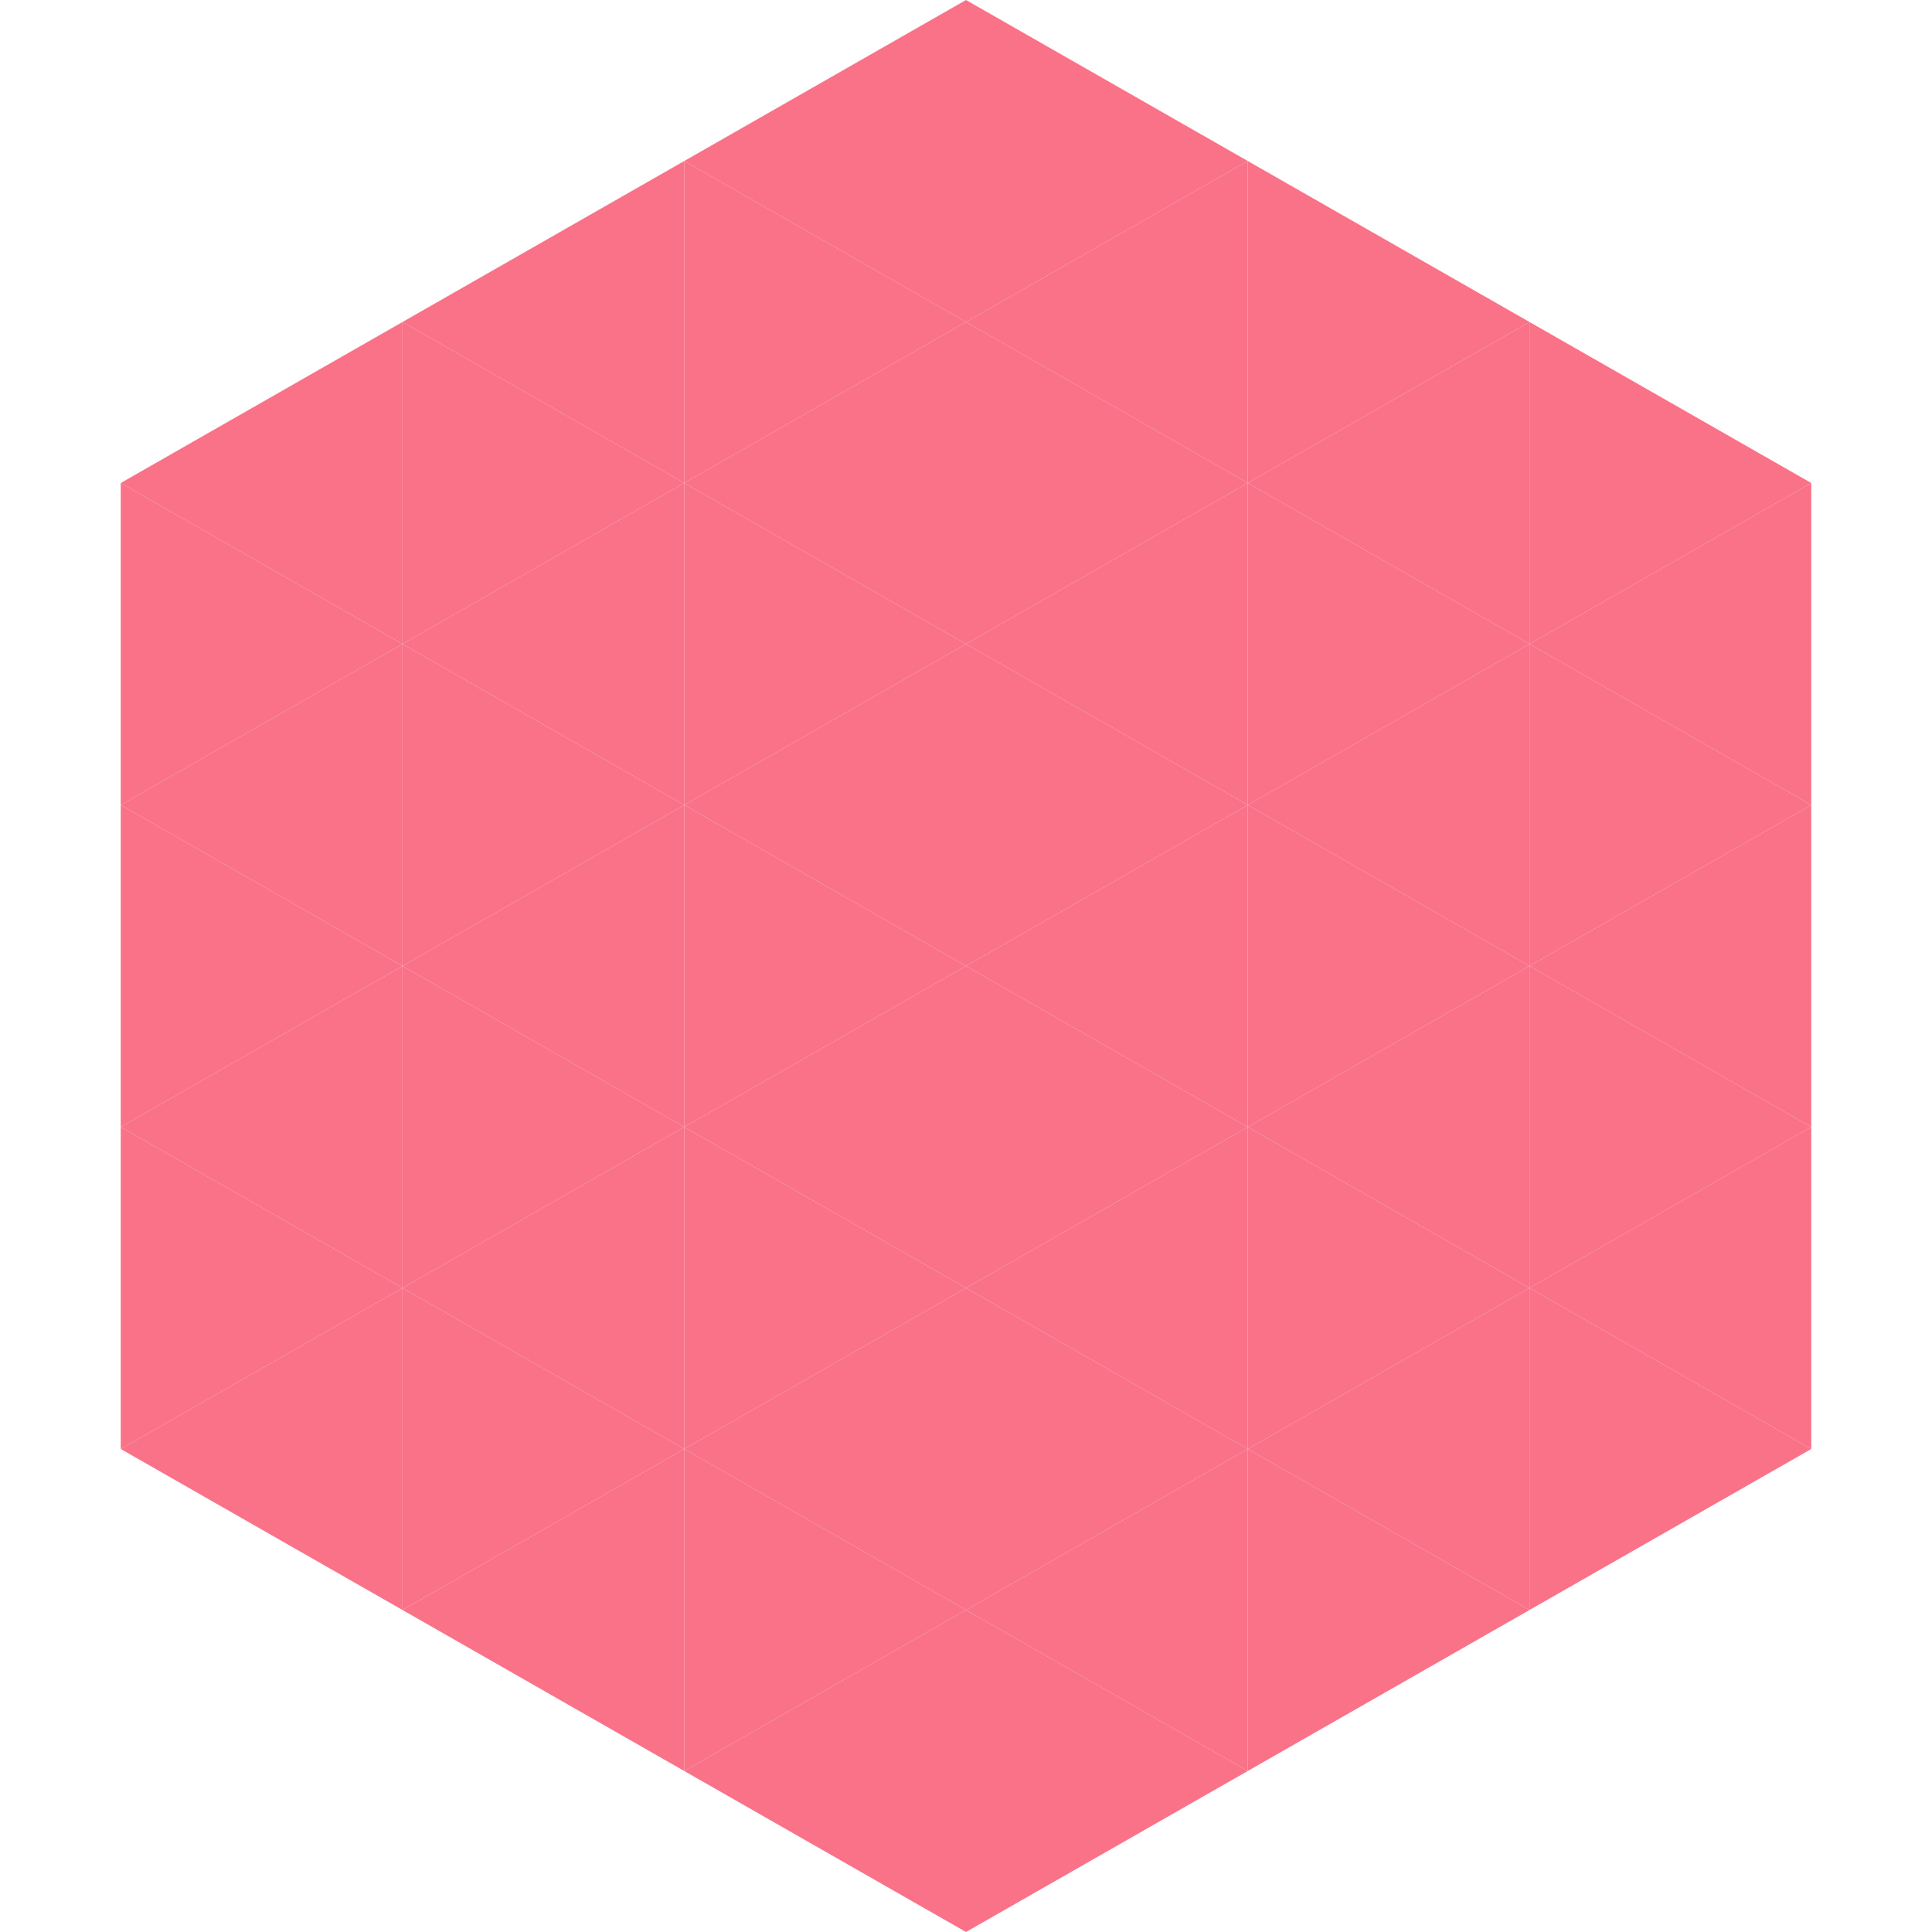
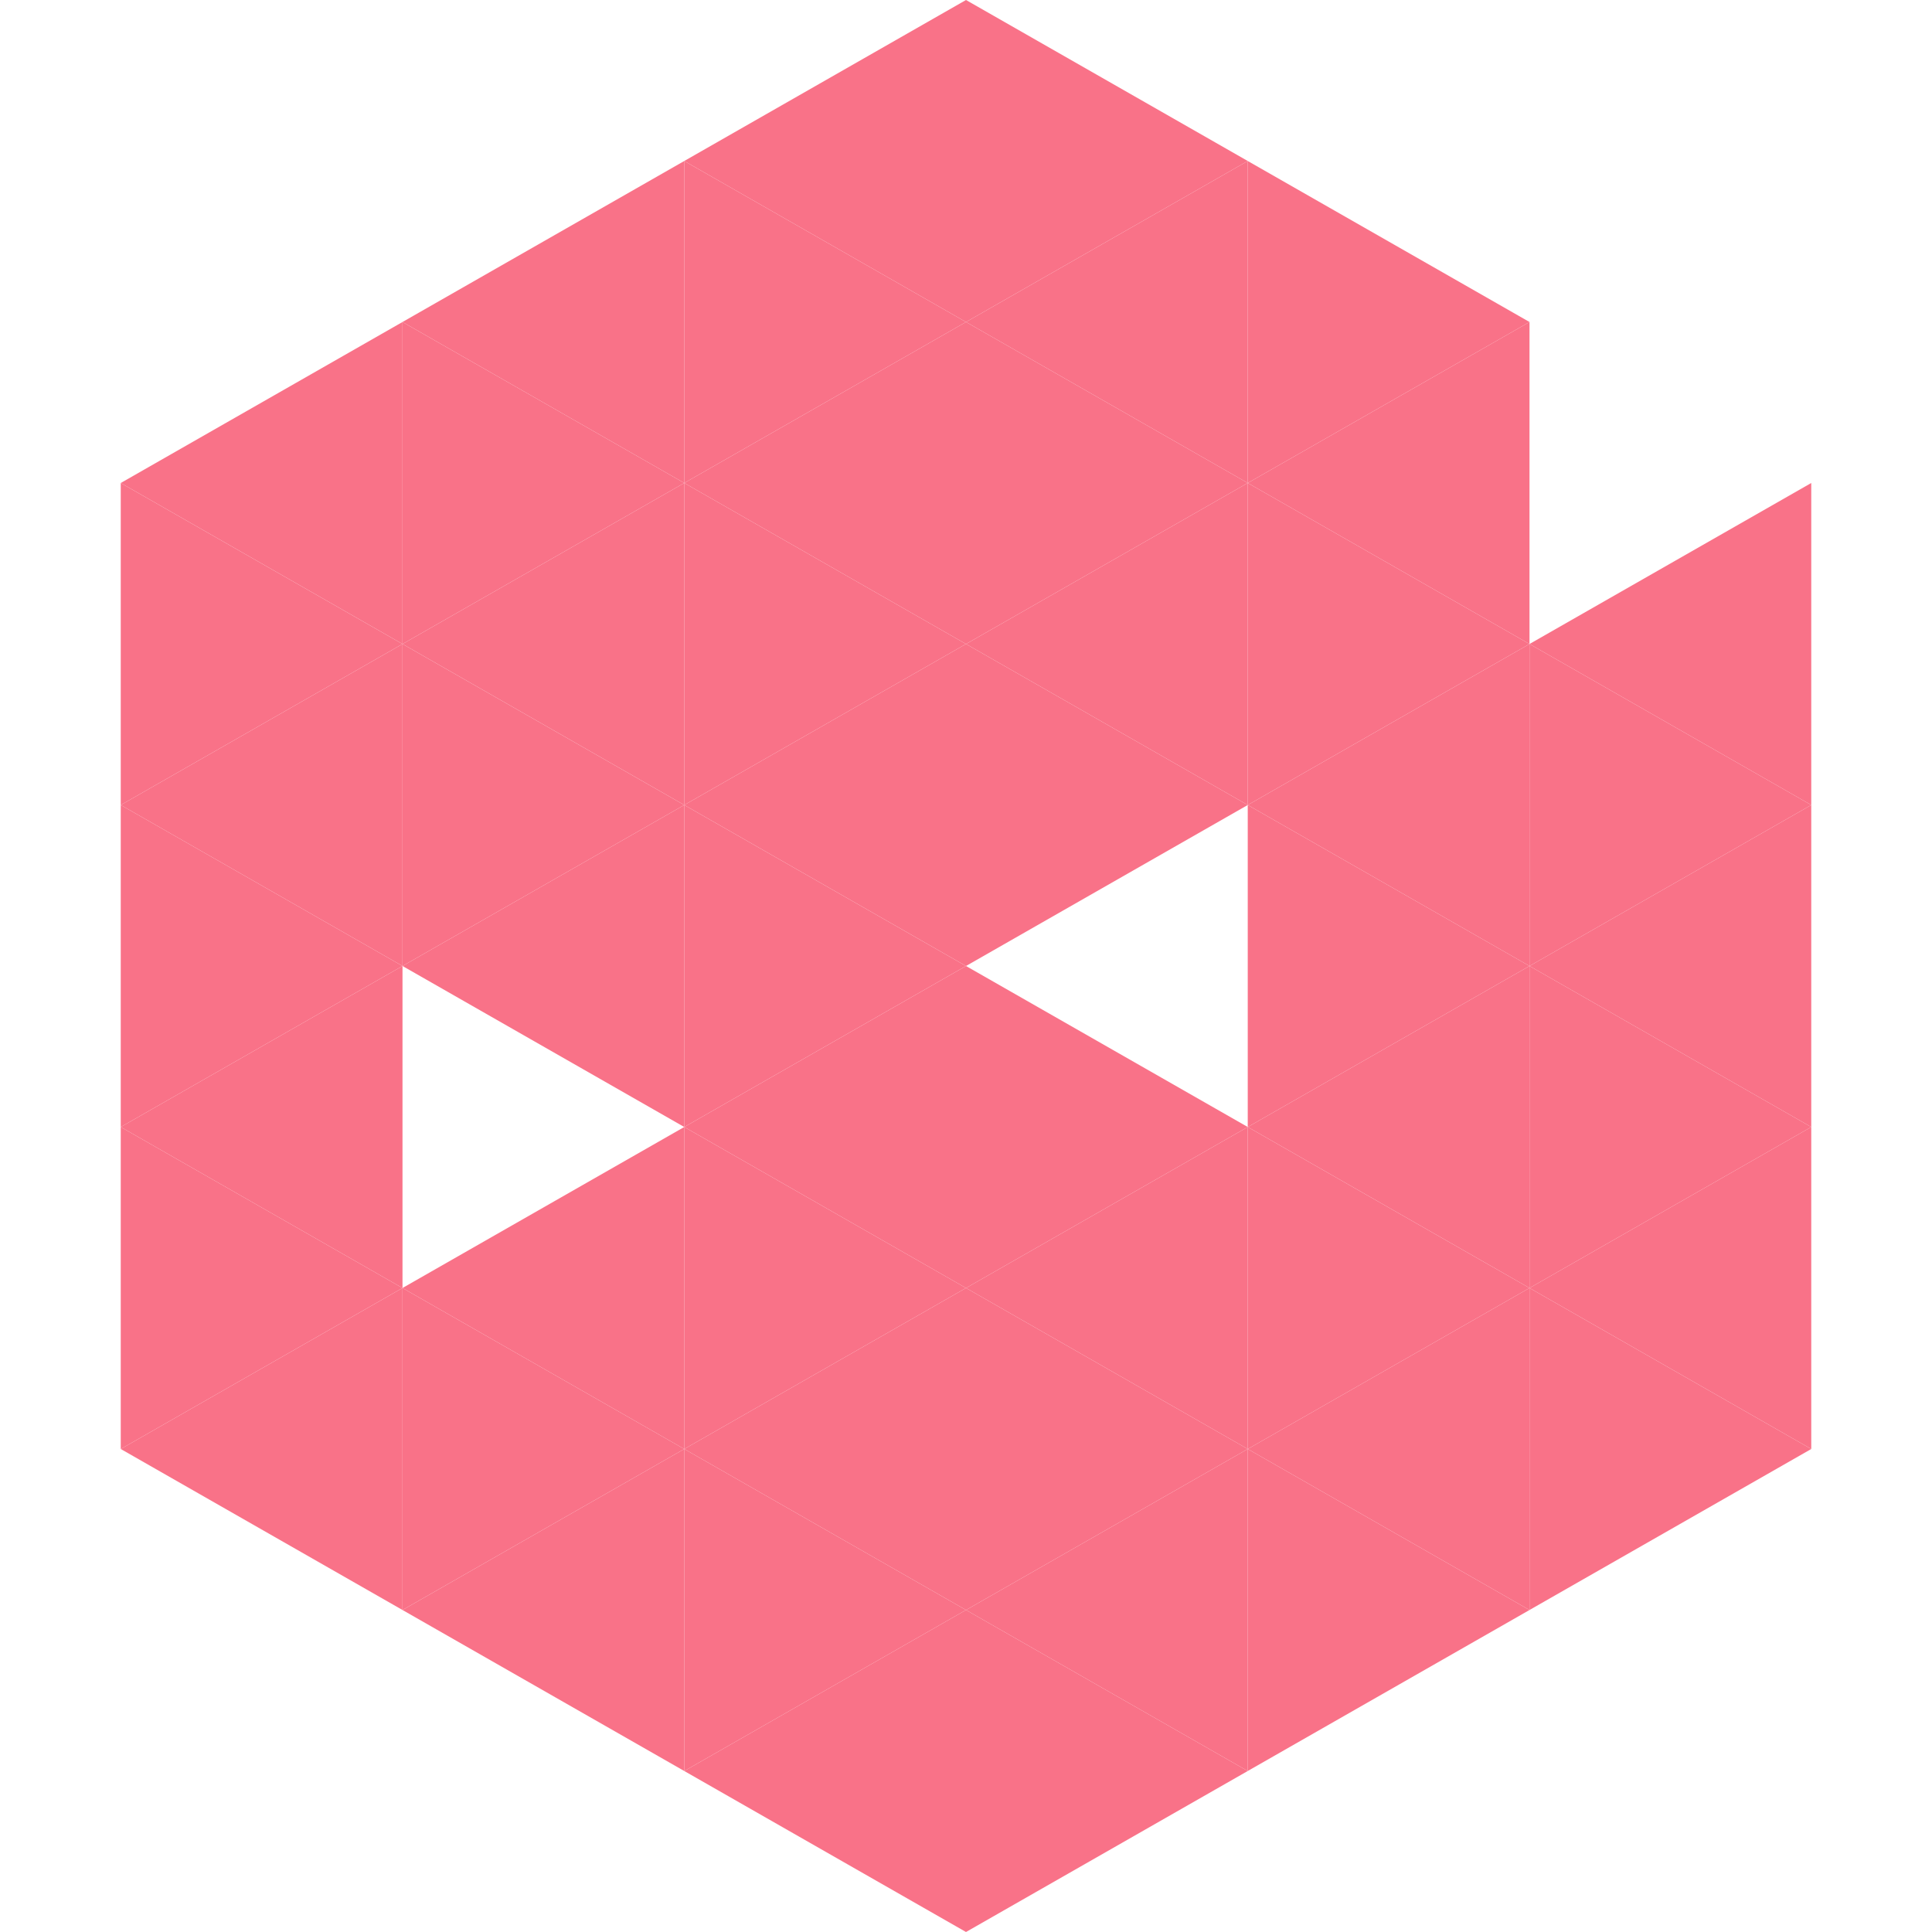
<svg xmlns="http://www.w3.org/2000/svg" width="240" height="240">
  <polygon points="50,40 15,60 50,80" style="fill:rgb(249,114,136)" />
-   <polygon points="190,40 225,60 190,80" style="fill:rgb(249,114,136)" />
  <polygon points="15,60 50,80 15,100" style="fill:rgb(249,114,136)" />
  <polygon points="225,60 190,80 225,100" style="fill:rgb(249,114,136)" />
  <polygon points="50,80 15,100 50,120" style="fill:rgb(249,114,136)" />
  <polygon points="190,80 225,100 190,120" style="fill:rgb(249,114,136)" />
  <polygon points="15,100 50,120 15,140" style="fill:rgb(249,114,136)" />
  <polygon points="225,100 190,120 225,140" style="fill:rgb(249,114,136)" />
  <polygon points="50,120 15,140 50,160" style="fill:rgb(249,114,136)" />
  <polygon points="190,120 225,140 190,160" style="fill:rgb(249,114,136)" />
  <polygon points="15,140 50,160 15,180" style="fill:rgb(249,114,136)" />
  <polygon points="225,140 190,160 225,180" style="fill:rgb(249,114,136)" />
  <polygon points="50,160 15,180 50,200" style="fill:rgb(249,114,136)" />
  <polygon points="190,160 225,180 190,200" style="fill:rgb(249,114,136)" />
  <polygon points="15,180 50,200 15,220" style="fill:rgb(255,255,255); fill-opacity:0" />
  <polygon points="225,180 190,200 225,220" style="fill:rgb(255,255,255); fill-opacity:0" />
  <polygon points="50,0 85,20 50,40" style="fill:rgb(255,255,255); fill-opacity:0" />
  <polygon points="190,0 155,20 190,40" style="fill:rgb(255,255,255); fill-opacity:0" />
  <polygon points="85,20 50,40 85,60" style="fill:rgb(249,114,136)" />
  <polygon points="155,20 190,40 155,60" style="fill:rgb(249,114,136)" />
  <polygon points="50,40 85,60 50,80" style="fill:rgb(249,114,136)" />
  <polygon points="190,40 155,60 190,80" style="fill:rgb(249,114,136)" />
  <polygon points="85,60 50,80 85,100" style="fill:rgb(249,114,136)" />
  <polygon points="155,60 190,80 155,100" style="fill:rgb(249,114,136)" />
  <polygon points="50,80 85,100 50,120" style="fill:rgb(249,114,136)" />
  <polygon points="190,80 155,100 190,120" style="fill:rgb(249,114,136)" />
  <polygon points="85,100 50,120 85,140" style="fill:rgb(249,114,136)" />
  <polygon points="155,100 190,120 155,140" style="fill:rgb(249,114,136)" />
-   <polygon points="50,120 85,140 50,160" style="fill:rgb(249,114,136)" />
  <polygon points="190,120 155,140 190,160" style="fill:rgb(249,114,136)" />
  <polygon points="85,140 50,160 85,180" style="fill:rgb(249,114,136)" />
  <polygon points="155,140 190,160 155,180" style="fill:rgb(249,114,136)" />
  <polygon points="50,160 85,180 50,200" style="fill:rgb(249,114,136)" />
  <polygon points="190,160 155,180 190,200" style="fill:rgb(249,114,136)" />
  <polygon points="85,180 50,200 85,220" style="fill:rgb(249,114,136)" />
  <polygon points="155,180 190,200 155,220" style="fill:rgb(249,114,136)" />
  <polygon points="120,0 85,20 120,40" style="fill:rgb(249,114,136)" />
  <polygon points="120,0 155,20 120,40" style="fill:rgb(249,114,136)" />
  <polygon points="85,20 120,40 85,60" style="fill:rgb(249,114,136)" />
  <polygon points="155,20 120,40 155,60" style="fill:rgb(249,114,136)" />
  <polygon points="120,40 85,60 120,80" style="fill:rgb(249,114,136)" />
  <polygon points="120,40 155,60 120,80" style="fill:rgb(249,114,136)" />
  <polygon points="85,60 120,80 85,100" style="fill:rgb(249,114,136)" />
  <polygon points="155,60 120,80 155,100" style="fill:rgb(249,114,136)" />
  <polygon points="120,80 85,100 120,120" style="fill:rgb(249,114,136)" />
  <polygon points="120,80 155,100 120,120" style="fill:rgb(249,114,136)" />
  <polygon points="85,100 120,120 85,140" style="fill:rgb(249,114,136)" />
-   <polygon points="155,100 120,120 155,140" style="fill:rgb(249,114,136)" />
  <polygon points="120,120 85,140 120,160" style="fill:rgb(249,114,136)" />
  <polygon points="120,120 155,140 120,160" style="fill:rgb(249,114,136)" />
  <polygon points="85,140 120,160 85,180" style="fill:rgb(249,114,136)" />
  <polygon points="155,140 120,160 155,180" style="fill:rgb(249,114,136)" />
  <polygon points="120,160 85,180 120,200" style="fill:rgb(249,114,136)" />
  <polygon points="120,160 155,180 120,200" style="fill:rgb(249,114,136)" />
  <polygon points="85,180 120,200 85,220" style="fill:rgb(249,114,136)" />
  <polygon points="155,180 120,200 155,220" style="fill:rgb(249,114,136)" />
  <polygon points="120,200 85,220 120,240" style="fill:rgb(249,114,136)" />
  <polygon points="120,200 155,220 120,240" style="fill:rgb(249,114,136)" />
-   <polygon points="85,220 120,240 85,260" style="fill:rgb(255,255,255); fill-opacity:0" />
  <polygon points="155,220 120,240 155,260" style="fill:rgb(255,255,255); fill-opacity:0" />
</svg>